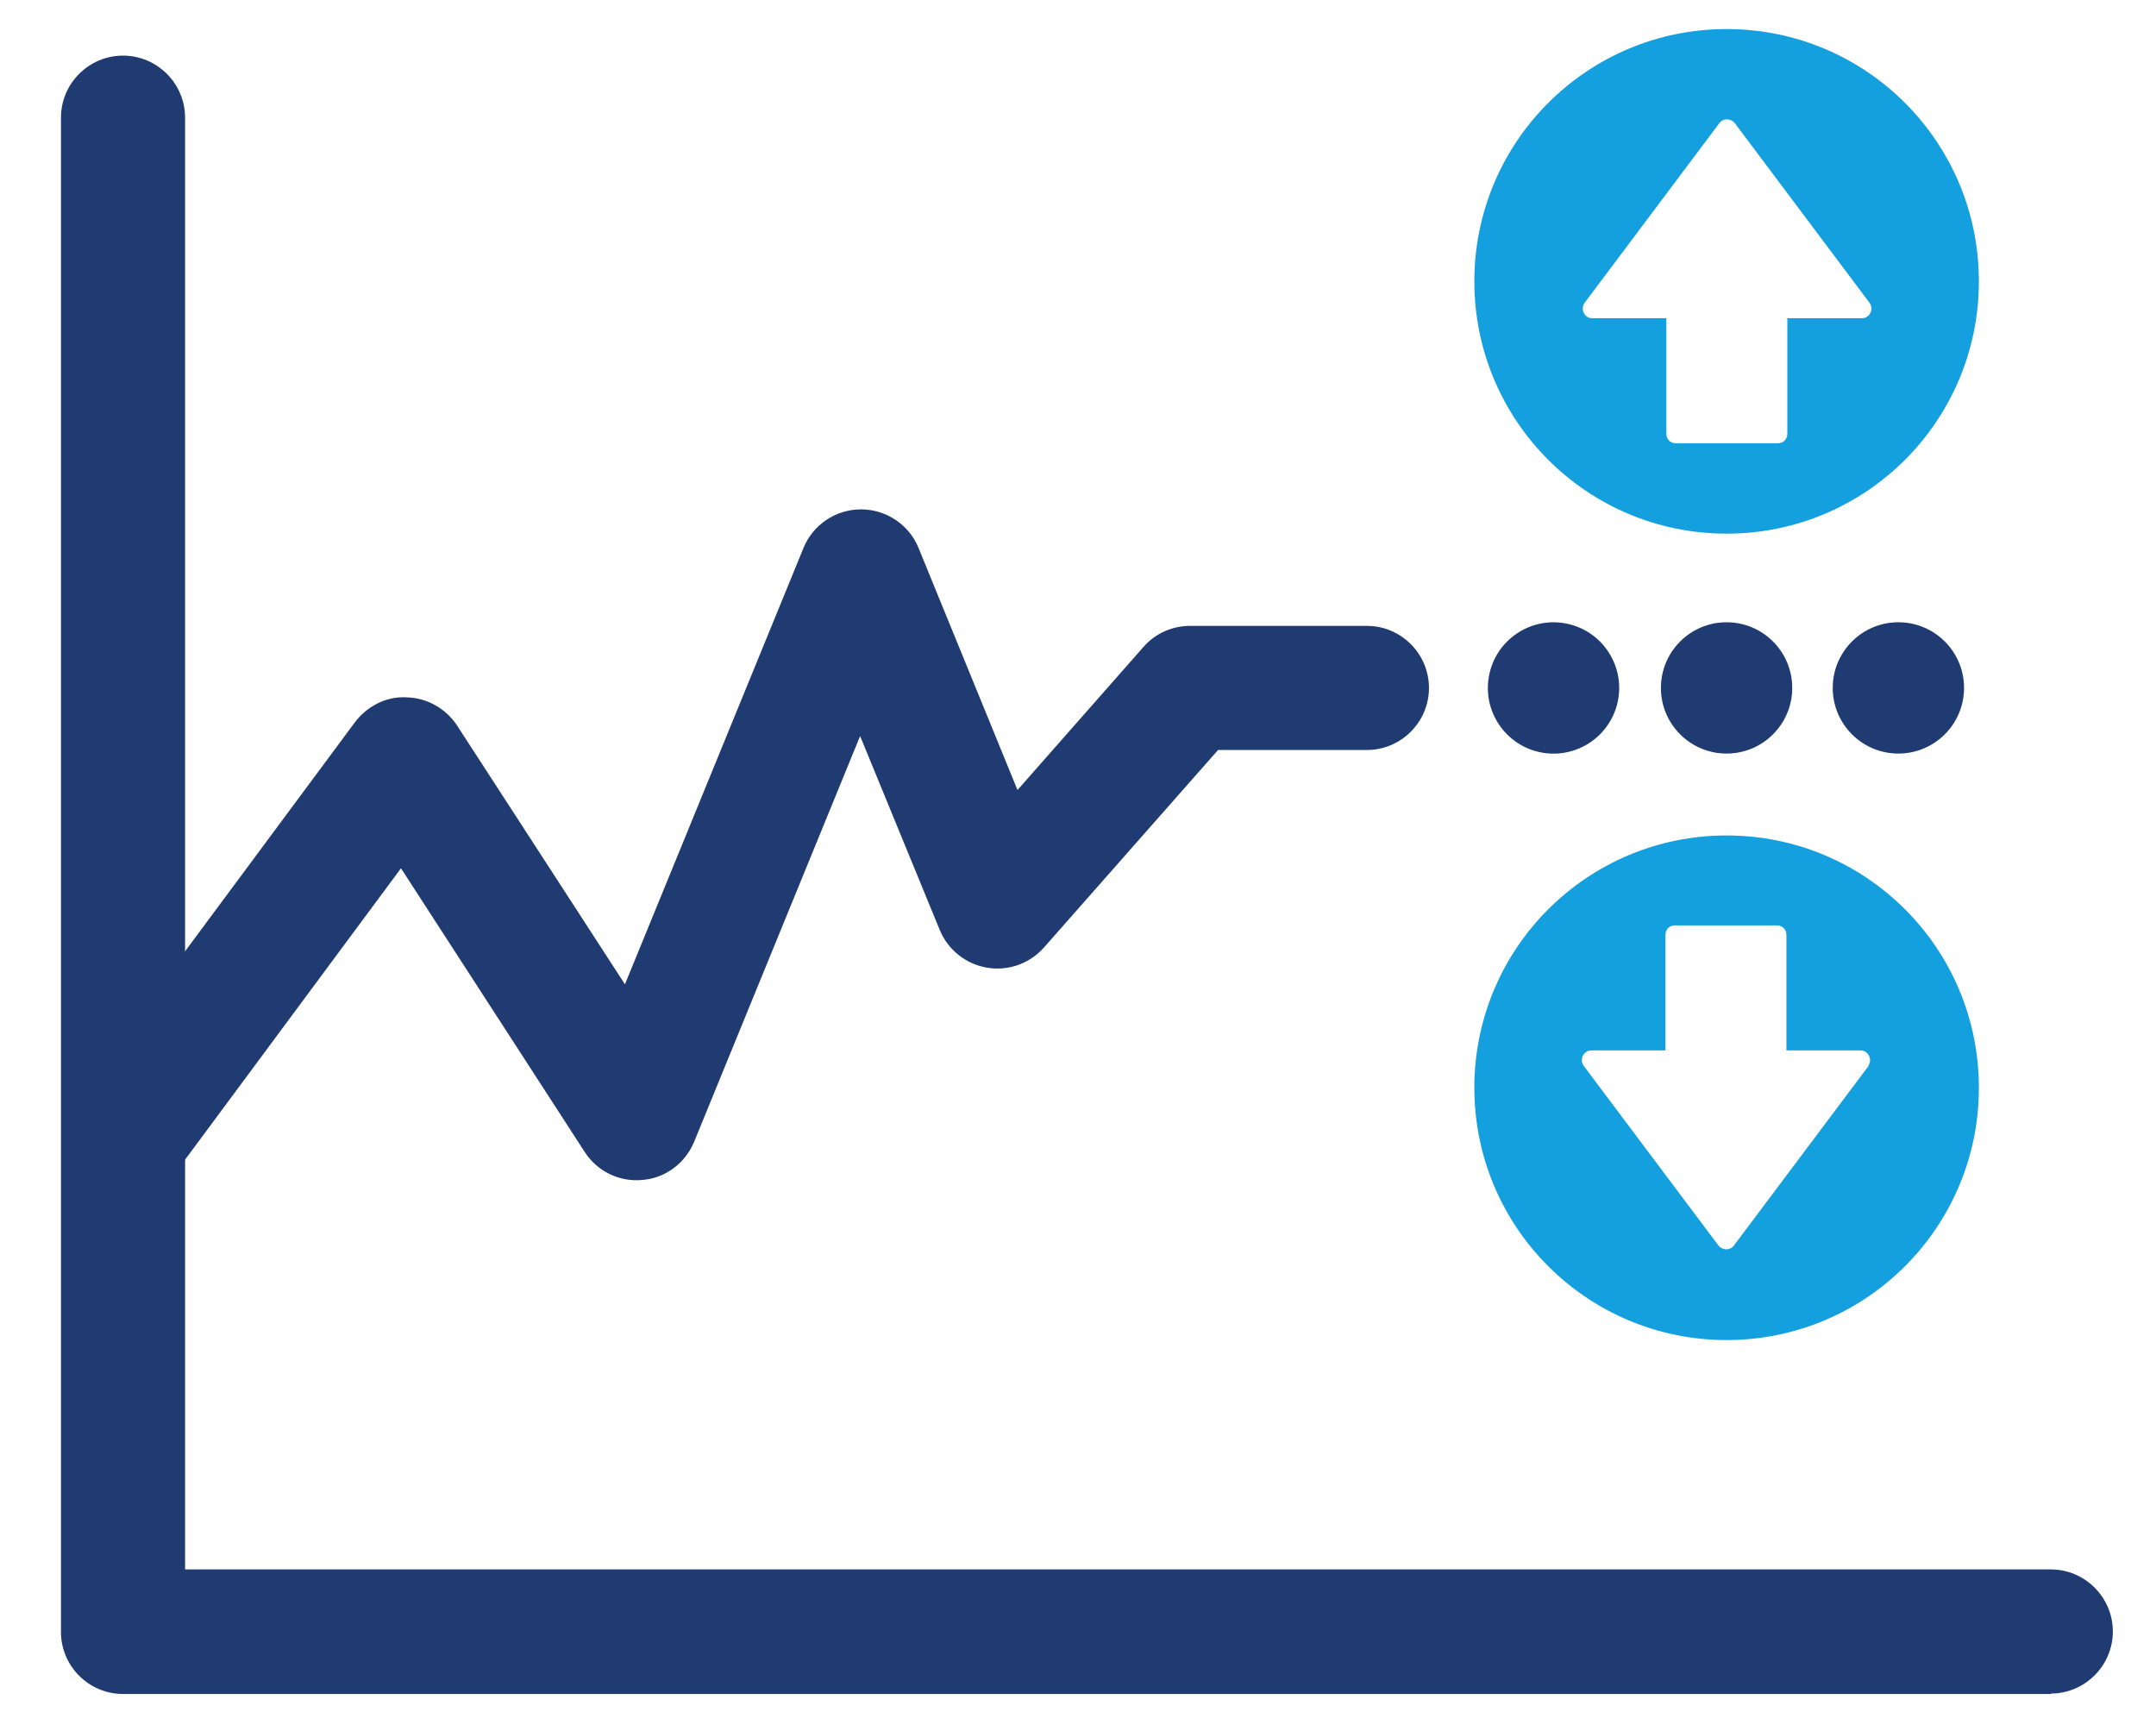
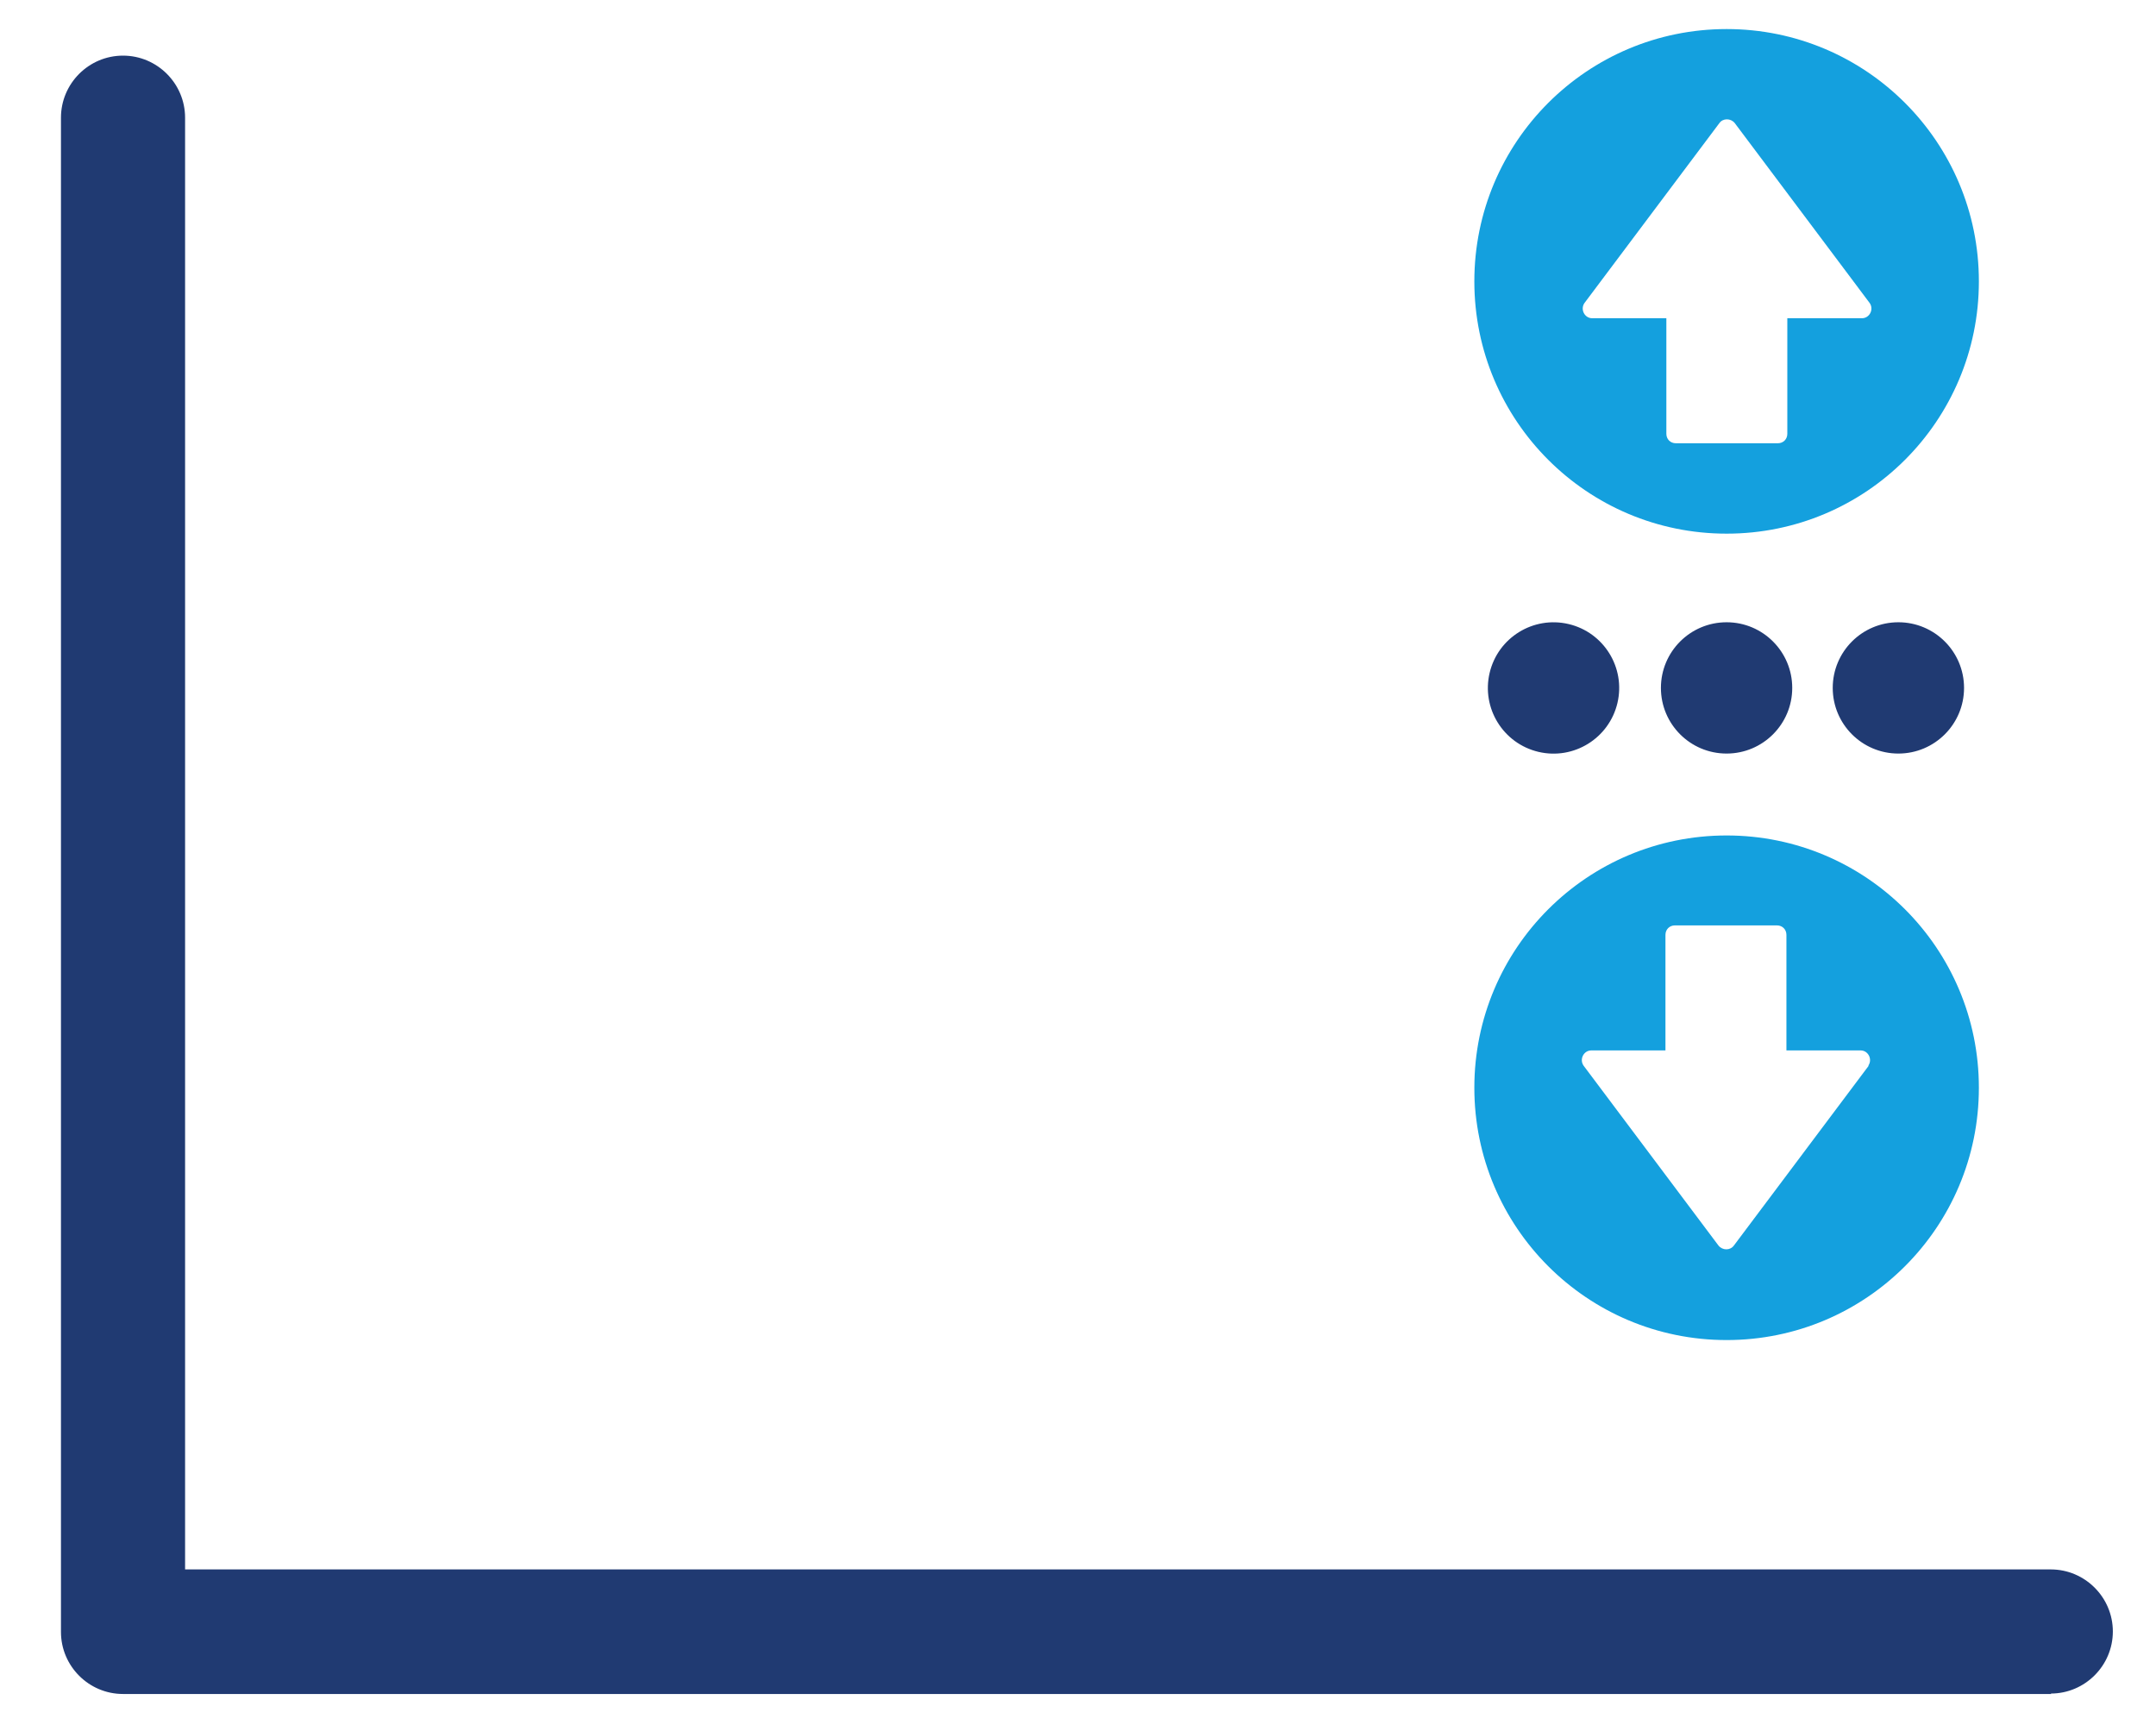
<svg xmlns="http://www.w3.org/2000/svg" width="65" height="52" viewBox="0 0 65 52" fill="none" aria-hidden="true">
  <g clip-path="url(#market-graph_svg__a)">
    <path d="M61.842 51.065H3.709C2.678 51.065 1.838 50.225 1.838 49.194V3.548C1.838 2.517 2.678 1.677 3.709 1.677C4.739 1.677 5.58 2.517 5.58 3.548V47.31H61.828C62.858 47.31 63.699 48.151 63.699 49.181C63.699 50.211 62.858 51.052 61.828 51.052L61.842 51.065Z" fill="#203A72" />
-     <path d="M3.833 36.057C3.44 36.057 3.047 35.935 2.721 35.691C1.894 35.068 1.718 33.902 2.328 33.061L10.693 21.782C11.059 21.294 11.642 20.982 12.265 21.022C12.876 21.036 13.445 21.361 13.784 21.876L18.841 29.672L24.223 16.521C24.508 15.816 25.199 15.355 25.958 15.355C26.717 15.355 27.409 15.816 27.694 16.521L30.676 23.815L34.472 19.504C34.825 19.097 35.34 18.867 35.882 18.867H41.21C42.24 18.867 43.081 19.707 43.081 20.738C43.081 21.768 42.24 22.608 41.21 22.608H36.723L31.476 28.56C31.042 29.048 30.405 29.279 29.754 29.17C29.117 29.062 28.575 28.628 28.331 28.031L25.931 22.188L20.928 34.417C20.657 35.068 20.061 35.515 19.369 35.569C18.678 35.637 18 35.312 17.621 34.715L12.089 26.174L5.338 35.284C4.972 35.786 4.402 36.044 3.833 36.044V36.057Z" fill="#203A72" />
-     <path d="M52.055.876C47.852.876 44.449 4.279 44.449 8.482 44.449 12.684 47.852 16.087 52.055 16.087 56.258 16.087 59.66 12.684 59.66 8.482 59.66 4.279 56.258.876 52.055.876zM56.122 9.593H53.885V13.077C53.885 13.24 53.763 13.362 53.6 13.362H50.523C50.36 13.362 50.238 13.24 50.238 13.077V9.593H48.001C47.771 9.593 47.635 9.322 47.771 9.132L51.838 3.709C51.946 3.56 52.177 3.56 52.299 3.709L56.366 9.132C56.502 9.322 56.366 9.593 56.136 9.593H56.122zM52.055 25.185C47.852 25.185 44.449 28.587 44.449 32.79 44.449 36.993 47.852 40.396 52.055 40.396 56.258 40.396 59.66 36.993 59.66 32.79 59.66 28.587 56.258 25.185 52.055 25.185zM56.339 32.126L52.272 37.549C52.163 37.698 51.933 37.698 51.811 37.549L47.744 32.126C47.608 31.936 47.744 31.665 47.974 31.665H50.211V28.181C50.211 28.018 50.333 27.896 50.496 27.896H53.573C53.736 27.896 53.858 28.018 53.858 28.181V31.665H56.095C56.325 31.665 56.461 31.936 56.325 32.126H56.339z" fill="#14A0DE" />
+     <path d="M52.055.876C47.852.876 44.449 4.279 44.449 8.482 44.449 12.684 47.852 16.087 52.055 16.087 56.258 16.087 59.66 12.684 59.66 8.482 59.66 4.279 56.258.876 52.055.876zM56.122 9.593H53.885V13.077C53.885 13.24 53.763 13.362 53.6 13.362H50.523C50.36 13.362 50.238 13.24 50.238 13.077V9.593H48.001C47.771 9.593 47.635 9.322 47.771 9.132L51.838 3.709C51.946 3.56 52.177 3.56 52.299 3.709L56.366 9.132C56.502 9.322 56.366 9.593 56.136 9.593H56.122zM52.055 25.185C47.852 25.185 44.449 28.587 44.449 32.79 44.449 36.993 47.852 40.396 52.055 40.396 56.258 40.396 59.66 36.993 59.66 32.79 59.66 28.587 56.258 25.185 52.055 25.185zM56.339 32.126L52.272 37.549C52.163 37.698 51.933 37.698 51.811 37.549L47.744 32.126C47.608 31.936 47.744 31.665 47.974 31.665H50.211V28.181C50.211 28.018 50.333 27.896 50.496 27.896H53.573C53.736 27.896 53.858 28.018 53.858 28.181V31.665H56.095C56.325 31.665 56.461 31.936 56.325 32.126z" fill="#14A0DE" />
    <path d="M48.763 21.193C49.014 20.129 48.355 19.063 47.291 18.812 46.227 18.561 45.161 19.22 44.91 20.284 44.659 21.348 45.318 22.413 46.382 22.665 47.445 22.916 48.511 22.257 48.763 21.193zM52.054 22.716C53.147 22.716 54.033 21.83 54.033 20.737 54.033 19.644 53.147 18.758 52.054 18.758 50.96 18.758 50.074 19.644 50.074 20.737 50.074 21.83 50.96 22.716 52.054 22.716zM57.233 22.716C58.326 22.716 59.213 21.83 59.213 20.737 59.213 19.644 58.326 18.758 57.233 18.758 56.14 18.758 55.254 19.644 55.254 20.737 55.254 21.83 56.14 22.716 57.233 22.716z" fill="#203A72" />
  </g>
  <defs>
    <clipPath id="market-graph_svg__a">
      <path fill="#fff" transform="translate(0.891 0.117)" d="M0 0H63.773V51.707H0z" />
    </clipPath>
  </defs>
</svg>